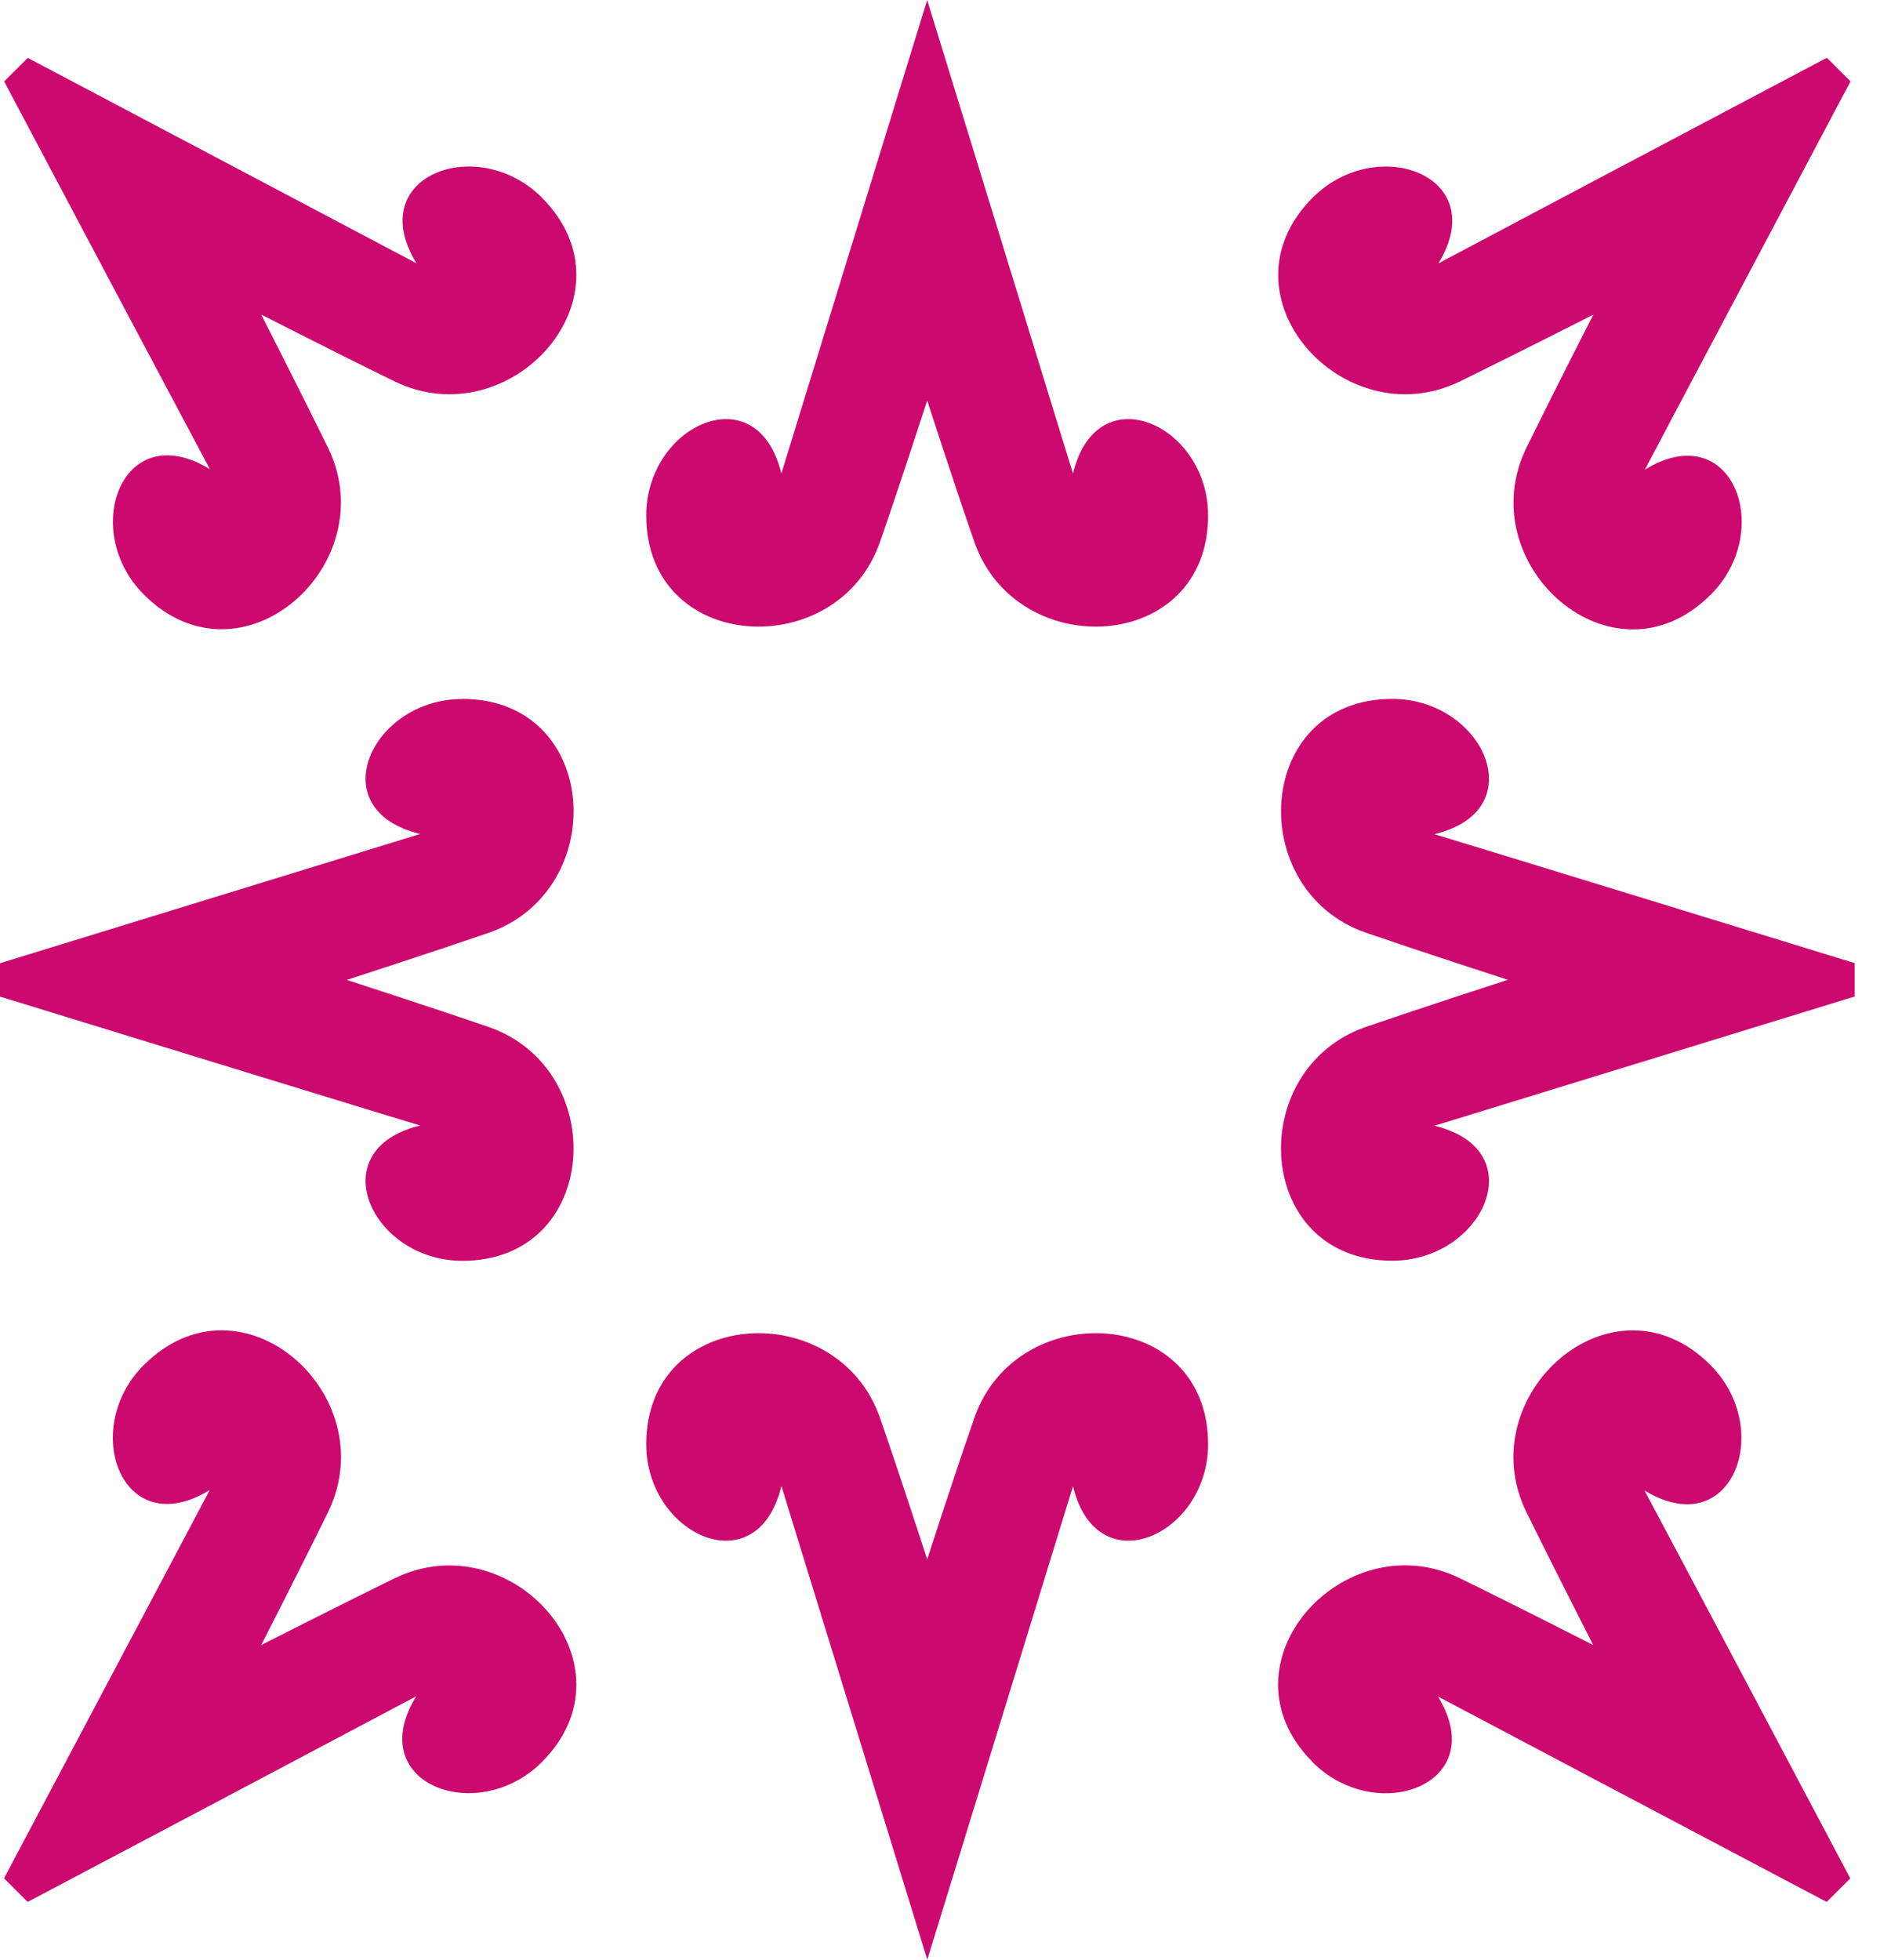
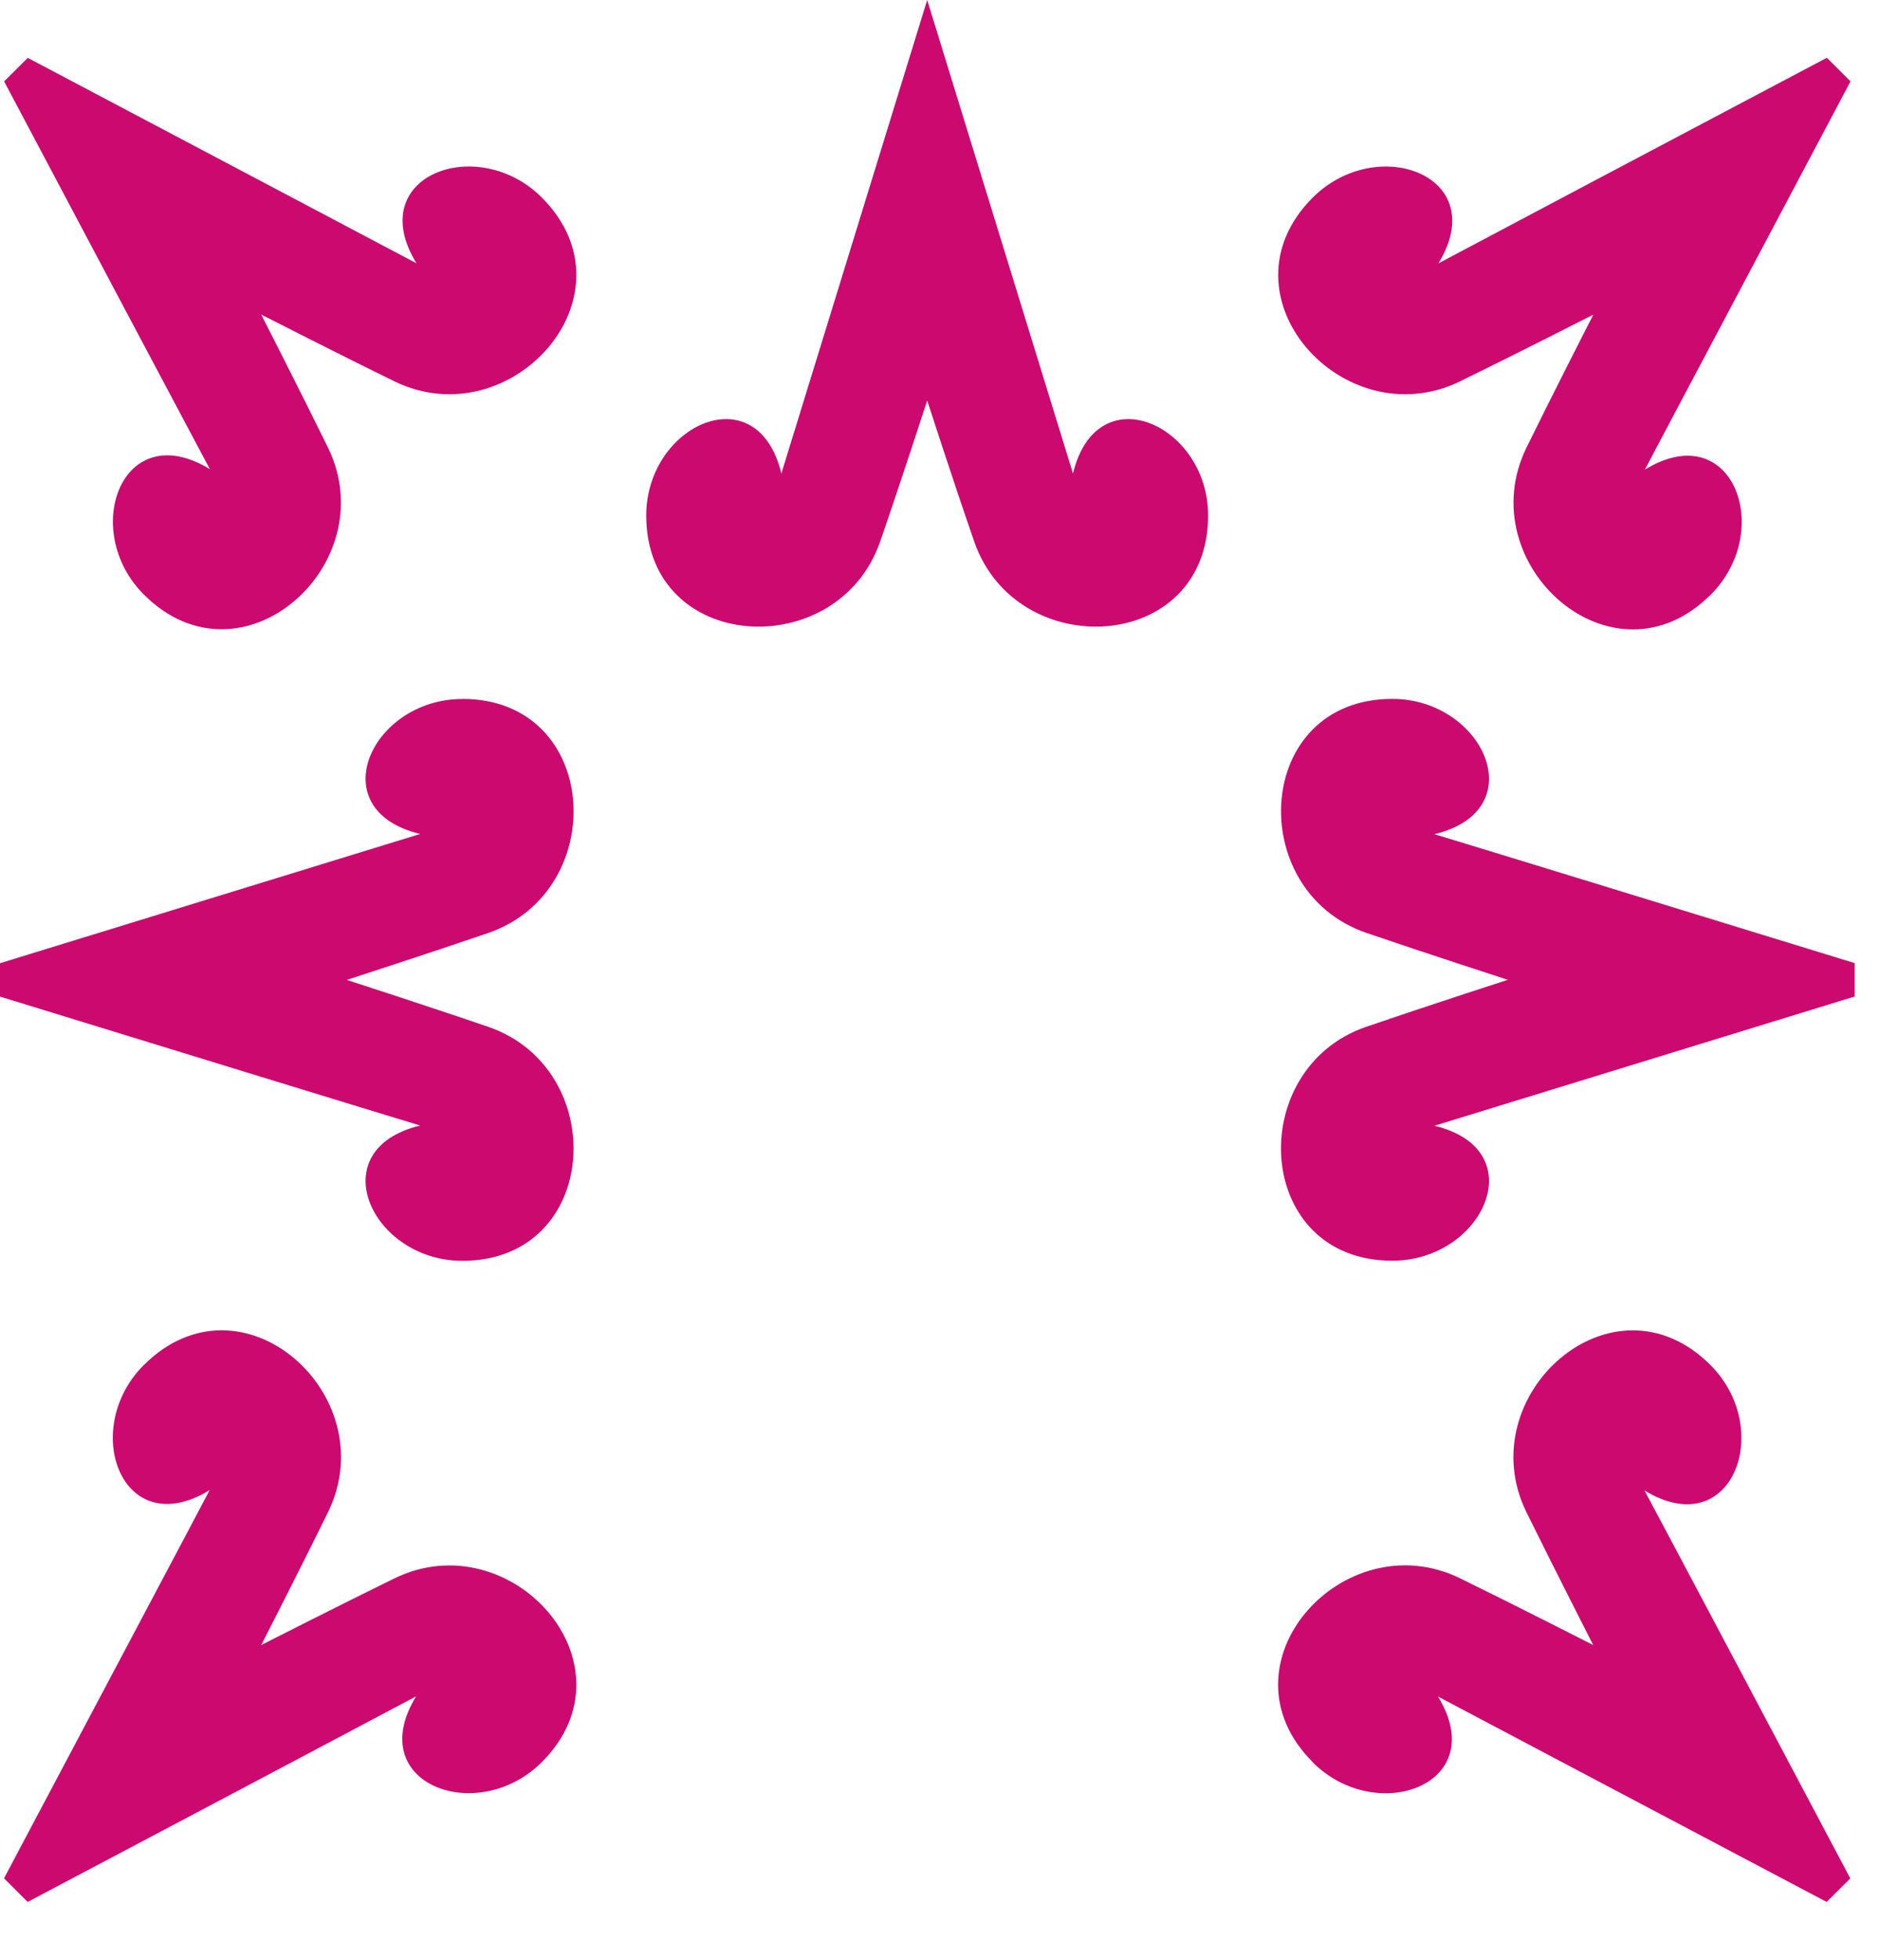
<svg xmlns="http://www.w3.org/2000/svg" width="71" height="74" viewBox="0 0 71 74" fill="none">
  <path d="M64.599 22.461C60.91 26.145 55.509 21.311 57.643 16.915C58.666 14.827 60.173 11.882 60.173 11.882C60.173 11.882 57.22 13.383 55.133 14.404C50.735 16.536 45.89 11.142 49.58 7.458C52.012 5.03 56.347 6.641 54.322 9.946C55.333 9.406 64.748 4.423 68.993 2.182L69.886 3.074C67.642 7.314 62.652 16.716 62.12 17.733C65.429 15.71 67.039 20.032 64.603 22.461" fill="#CC096F" />
  <path d="M5.439 51.539C9.129 47.855 14.529 52.693 12.395 57.085C11.373 59.173 9.865 62.118 9.865 62.118C9.865 62.118 12.818 60.617 14.905 59.596C19.303 57.464 24.148 62.858 20.459 66.542C18.026 68.97 13.691 67.359 15.716 64.054C14.705 64.594 5.291 69.577 1.045 71.818L0.152 70.926C2.396 66.686 7.386 57.284 7.918 56.267C4.609 58.289 3 53.968 5.435 51.539" fill="#CC096F" />
  <path d="M20.459 7.458C24.148 11.142 19.303 16.536 14.905 14.404C12.814 13.383 9.865 11.878 9.865 11.878C9.865 11.878 11.369 14.827 12.391 16.911C14.525 21.303 9.125 26.141 5.435 22.453C3.003 20.024 4.617 15.695 7.926 17.717C7.39 16.72 2.4 7.314 0.156 3.074L1.049 2.186C5.294 4.423 14.713 9.41 15.728 9.942C13.703 6.637 18.03 5.03 20.462 7.458" fill="#CC096F" />
  <path d="M49.576 66.538C45.886 62.854 50.731 57.46 55.129 59.592C57.22 60.613 60.169 62.118 60.169 62.118C60.169 62.118 58.666 59.169 57.639 57.085C55.505 52.693 60.906 47.855 64.595 51.543C67.027 53.972 65.413 58.301 62.104 56.279C62.645 57.284 67.634 66.69 69.878 70.93L68.985 71.818C64.74 69.581 55.321 64.594 54.307 64.062C56.331 67.367 52.004 68.974 49.572 66.542" fill="#CC096F" />
  <path d="M52.581 47.605C47.364 47.605 46.969 40.373 51.59 38.774C53.791 38.019 56.944 36.998 56.944 36.998C56.944 36.998 53.791 35.977 51.59 35.222C46.973 33.623 47.364 26.391 52.581 26.391C56.019 26.391 57.942 30.592 54.171 31.499C55.267 31.828 65.454 34.956 70.044 36.368V37.628C65.458 39.044 55.267 42.168 54.171 42.509C57.942 43.416 56.019 47.605 52.581 47.605Z" fill="#CC096F" />
  <path d="M17.459 26.391C22.676 26.391 23.071 33.623 18.45 35.226C16.249 35.981 13.096 37.002 13.096 37.002C13.096 37.002 16.249 38.023 18.45 38.778C23.067 40.377 22.676 47.609 17.459 47.609C14.021 47.609 12.098 43.408 15.869 42.501C14.772 42.172 4.586 39.044 0 37.632V36.372C4.586 34.956 14.776 31.832 15.869 31.491C12.098 30.584 14.021 26.395 17.459 26.395" fill="#CC096F" />
  <path d="M40.522 17.881C40.115 16.555 35.556 1.752 35.016 0C34.475 1.752 29.916 16.555 29.509 17.881C28.601 14.123 24.406 16.039 24.406 19.465C24.406 24.678 31.64 25.066 33.238 20.454C33.997 18.268 35.016 15.124 35.016 15.124C35.016 15.124 36.034 18.268 36.794 20.454C38.392 25.066 45.625 24.678 45.625 19.465C45.625 16.039 41.431 14.123 40.522 17.881Z" fill="#CC096F" />
-   <path d="M29.513 56.119C29.92 57.445 34.479 72.248 35.02 74C35.56 72.244 40.119 57.445 40.522 56.119C41.431 59.881 45.625 57.965 45.625 54.539C45.625 49.325 38.392 48.938 36.794 53.549C36.034 55.736 35.016 58.88 35.016 58.88C35.016 58.88 33.997 55.736 33.238 53.549C31.64 48.938 24.406 49.325 24.406 54.539C24.406 57.965 28.601 59.881 29.509 56.119" fill="#CC096F" />
</svg>